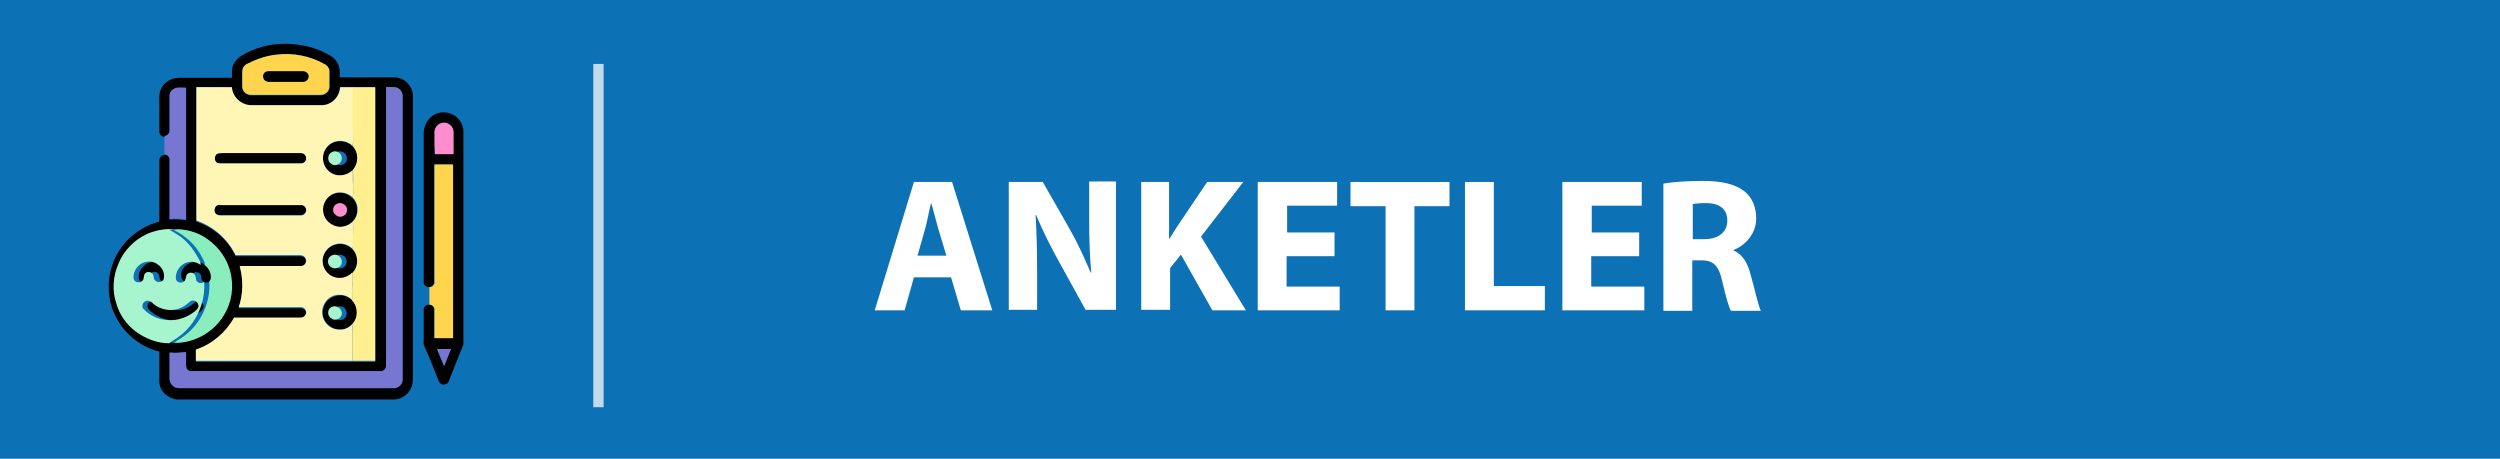
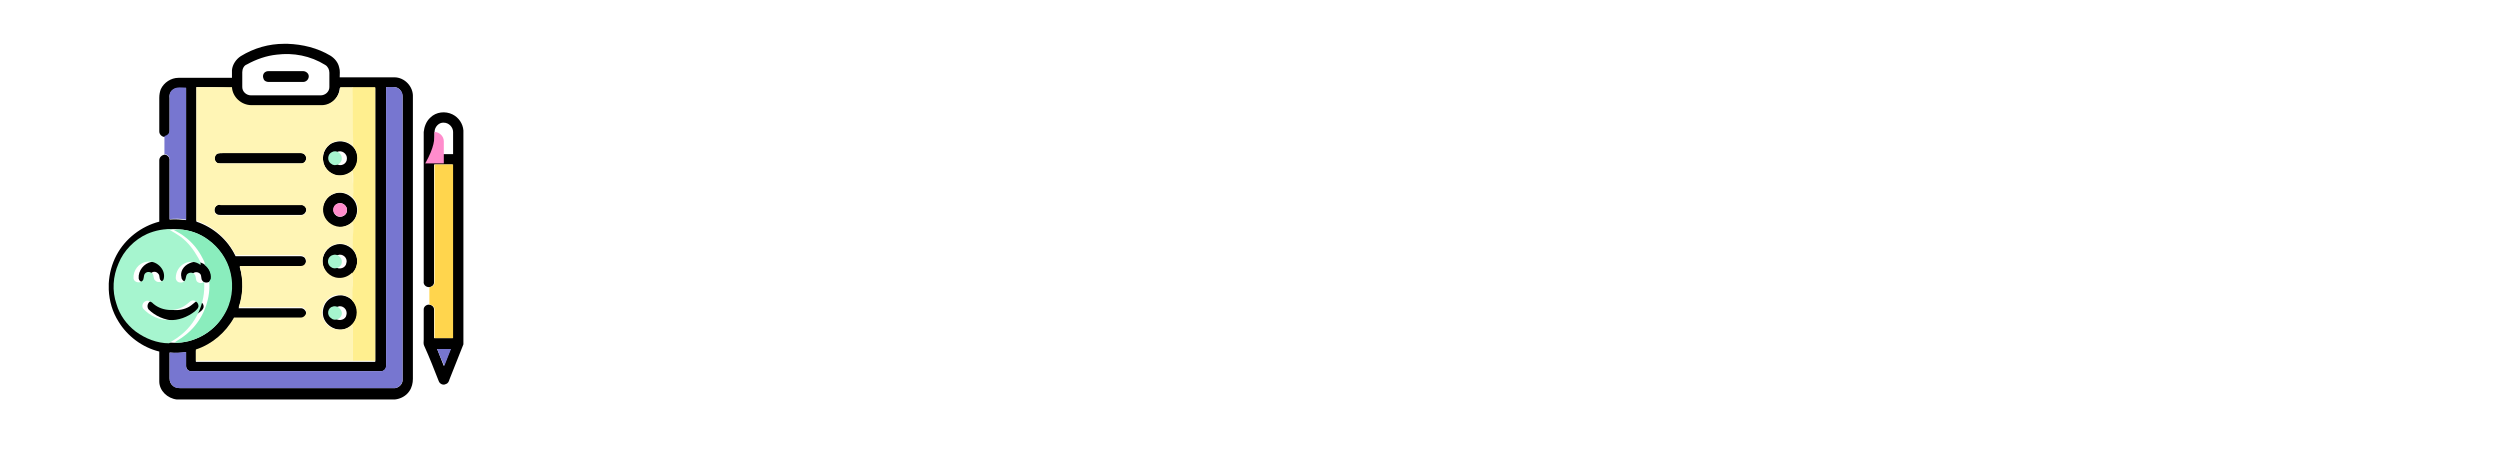
<svg xmlns="http://www.w3.org/2000/svg" version="1.1" id="katman_1" x="0px" y="0px" viewBox="0 0 485 89" style="enable-background:new 0 0 485 89;" xml:space="preserve">
  <style type="text/css">
	.st0{fill:#0D71B5;}
	.st1{opacity:0.75;fill:none;stroke:#FFFFFF;stroke-width:2;stroke-miterlimit:10;enable-background:new    ;}
	.st2{fill:#FFD54D;}
	.st3{fill:#7776D0;}
	.st4{fill:#FFF5B5;}
	.st5{fill:#FFEF8F;}
	.st6{fill:#FF8CCC;}
	.st7{fill:#A6F5CF;}
	.st8{fill:#8AEDBD;}
	.st9{fill:#FFFFFF;}
</style>
-   <rect y="-1.6" class="st0" width="485" height="90.6" />
  <line class="st1" x1="116.1" y1="12.4" x2="116.1" y2="79" />
  <g>
    <path d="M55.1,8.5h0.7c2.9,0.1,5.8,0.8,8.3,2.3c0.8,0.5,1.5,1.3,1.7,2.3c0.2,0.6,0.1,1.3,0.1,1.9c3.5,0,7,0,10.6,0   c2,0,3.7,1.8,3.6,3.8c0,18.2,0,36.5,0,54.7c0,0.8-0.2,1.7-0.7,2.4c-0.6,0.9-1.7,1.5-2.8,1.6H34.3c-1.8-0.2-3.4-1.7-3.4-3.5   c0-1.9,0-3.9,0-5.8c-3.3-0.8-6.2-3-7.9-5.8c-1.2-1.9-1.8-4-1.9-6.2v-1.2c0.1-1.9,0.6-3.8,1.5-5.5c1.7-3.2,4.8-5.6,8.3-6.5   c0-4,0-7.9,0-11.9c0-0.6,0.5-1,1-1.1c0.6,0,1.1,0.6,1,1.2c0,3.8,0,7.6,0,11.4c1.1-0.1,2.2,0,3.2,0.1c0-8.5,0-17.1,0-25.6   c-0.8,0-1.8-0.2-2.5,0.3c-0.5,0.3-0.8,1-0.7,1.6c0,2.2,0,4.3,0,6.5c0,0.6-0.5,1-1,1.1c-0.5-0.1-1-0.5-1-1.1c0-2.2,0-4.3,0-6.5   c0-0.6,0.1-1.2,0.3-1.7c0.6-1.3,2-2.2,3.4-2.2c3.5,0,6.9,0,10.4,0c0-0.5,0-1,0-1.5c0.1-1.1,0.8-2.1,1.7-2.7   C49.3,9.3,52.2,8.5,55.1,8.5 M53.7,10.6c-2,0.2-4,0.9-5.8,1.9C47.3,12.7,47,13.4,47,14c0,1,0,1.9,0,2.9c0,0.9,0.8,1.6,1.7,1.6   c4.5,0,9,0,13.5,0c0.9,0,1.7-0.7,1.7-1.6c0-0.9,0-1.9,0-2.8c0-0.6-0.3-1.2-0.8-1.5C60.2,10.8,56.9,10.2,53.7,10.6 M38.1,16.9   c0,8.7,0,17.4,0,26.1c3.3,1.1,6.1,3.5,7.6,6.7c4.2,0,8.4,0,12.6,0c0.4,0,0.9,0.2,1,0.7c0.2,0.6-0.2,1.4-0.9,1.4c-4,0-7.9,0-11.9,0   c0.8,2.6,0.7,5.4-0.2,8c4,0,8,0,12.1,0c0.5,0,1,0.5,1,1c0,0.5-0.4,1-1,1c-4.3,0-8.6,0-13,0c-1.6,2.9-4.3,5.1-7.4,6.2   c0,0.7,0,1.5,0,2.2c10.1,0,20.2,0,30.4,0c1.5,0,2.9,0,4.4,0c0-17.7,0-35.4,0-53.1c-1.5,0-2.9,0-4.4,0c-0.8,0-1.7,0-2.5,0   c-0.1,1.8-1.7,3.5-3.6,3.5c-4.5,0-9.1,0-13.6,0c-1.9,0.1-3.7-1.6-3.8-3.5C42.7,16.9,40.4,16.9,38.1,16.9 M74.9,16.9c0,18,0,36,0,54   c0.1,0.6-0.4,1.2-1.1,1.1c-12.2,0-24.4,0-36.6,0c-0.6,0.1-1.1-0.4-1.1-1c0-0.9,0-1.8,0-2.7c-1.1,0.2-2.1,0.2-3.2,0.1   c0,1.7,0,3.4,0,5c0,0.6,0.2,1.1,0.7,1.5c0.4,0.3,1,0.4,1.5,0.4c13.7,0,27.5,0,41.2,0c1,0.1,1.9-0.8,1.8-1.7c0-18.3,0-36.5,0-54.8   c0-0.8-0.4-1.5-1.1-1.8C76.3,16.8,75.5,17,74.9,16.9 M29.5,45.4c-2.5,1.1-4.5,3.2-5.6,5.6c-1.1,2.5-1.2,5.3-0.4,7.9   c0.7,2.1,2,3.9,3.7,5.3c1.8,1.4,4.1,2.3,6.5,2.3c3.9,0.1,7.7-2,9.6-5.3c1.5-2.5,2-5.6,1.3-8.4c-0.6-2.5-2.2-4.8-4.3-6.3   c-1.6-1.2-3.6-1.9-5.6-2C33,44.3,31.2,44.7,29.5,45.4z" />
    <path d="M51.6,13.9c0.2-0.1,0.4-0.1,0.6-0.1c2.2,0,4.4,0,6.6,0c0.5,0,1.1,0.4,1.1,1c0,0.6-0.5,1.1-1.1,1.1c-2.2,0-4.5,0-6.7,0   c-0.4,0-0.9-0.2-1-0.7C50.9,14.7,51.1,14.1,51.6,13.9z" />
    <path d="M83.5,22.8c1.1-1.1,2.9-1.3,4.3-0.6c1.2,0.6,2,1.8,2.1,3.1v41.5c-0.9,2.3-1.8,4.5-2.7,6.8c-0.1,0.4-0.3,0.8-0.7,0.9   c-0.5,0.3-1.2,0-1.4-0.6c-0.9-2.3-1.8-4.6-2.8-6.8c-0.2-0.4-0.1-0.8-0.1-1.2c0-2,0-4,0-5.9c0-0.5,0.5-0.9,1-0.9c0.5,0,1,0.4,1,0.9   c0,1.9,0,3.7,0,5.6c1.2,0,2.4,0,3.6,0c0-11.2,0-22.5,0-33.7c-1.2,0-2.4,0-3.6,0c0,7.6,0,15.2,0,22.7c0.1,0.6-0.4,1.1-1,1.1   c-0.6,0-1.1-0.5-1-1.1c0-9.7,0-19.3,0-29C82.3,24.6,82.7,23.5,83.5,22.8 M84.3,25.6c0,1.4,0,2.9,0,4.3c1.2,0,2.4,0,3.6,0   c0-1.4,0-2.9,0-4.3c0-0.9-0.8-1.8-1.8-1.8C85.2,23.7,84.3,24.6,84.3,25.6 M84.8,67.7c0.4,1.1,0.9,2.2,1.3,3.3   c0.4-1.1,0.9-2.2,1.3-3.3C86.6,67.7,85.7,67.7,84.8,67.7z" />
    <path d="M64.9,27.6c1.2-0.4,2.6-0.1,3.5,0.8c1.3,1.2,1.3,3.4,0,4.7c-0.6,0.6-1.5,1-2.4,1c-1.6,0-3.1-1.2-3.3-2.8   C62.4,29.7,63.4,28,64.9,27.6 M65.4,29.5c-0.9,0.4-1,1.8-0.1,2.3c0.8,0.6,2,0,2-1C67.4,29.8,66.2,29,65.4,29.5z" />
    <path d="M42.2,29.8c0.3-0.1,0.7-0.1,1-0.1c5.1,0,10.1,0,15.2,0c0.5,0,1,0.4,1,1c0,0.5-0.4,1.1-1,1c-5.2,0-10.4,0-15.6,0   c-0.3,0-0.6,0-0.8-0.2C41.5,31.1,41.5,30.1,42.2,29.8z" />
    <path d="M64.8,37.6c1.2-0.5,2.6-0.1,3.5,0.8c1.3,1.2,1.3,3.5,0,4.7c-0.6,0.6-1.6,1-2.5,1c-1.6,0-3-1.3-3.2-2.9   C62.4,39.7,63.3,38.1,64.8,37.6 M65.5,39.5c-0.9,0.3-1.1,1.7-0.3,2.3c0.7,0.6,2,0.1,2.1-0.8C67.5,40,66.4,39.1,65.5,39.5z" />
    <path d="M42.2,39.8c0.2-0.1,0.4-0.1,0.6-0.1c5.2,0,10.3,0,15.5,0c0.5,0,1,0.3,1.1,0.8c0.1,0.6-0.4,1.2-1,1.2c-5.2,0-10.3,0-15.5,0   c-0.3,0-0.7,0-0.9-0.2C41.4,41.1,41.5,40.1,42.2,39.8z" />
    <path d="M65,47.5c1.2-0.4,2.5,0,3.4,0.9c1.2,1.3,1.2,3.4-0.1,4.7c-0.7,0.7-1.7,1.1-2.7,1c-1.5-0.1-2.9-1.5-3-3   C62.4,49.5,63.5,47.9,65,47.5 M65.5,49.5c-0.9,0.3-1.2,1.7-0.4,2.3c0.7,0.6,2,0.2,2.1-0.8C67.5,50,66.4,49.1,65.5,49.5z" />
    <path d="M29.4,50.8c1.8-0.4,3.7,1.3,3.5,3.1c-0.1,0.8-1.2,1.1-1.7,0.5c-0.4-0.3-0.1-0.9-0.5-1.3c-0.4-0.5-1.1-0.5-1.5,0   c-0.4,0.4-0.1,1-0.5,1.4C28.1,55,27,54.8,26.9,54C26.8,52.5,27.9,51.1,29.4,50.8z" />
    <path d="M36.7,51.1c1-0.5,2.2-0.4,3.1,0.3C40.6,52,41.1,53,41,54c0,0.2-0.2,0.4-0.3,0.6c-0.4,0.3-1.1,0.3-1.4-0.1   c-0.4-0.4-0.1-1-0.5-1.4c-0.4-0.4-1.1-0.4-1.4,0c-0.2,0.2-0.2,0.6-0.3,0.9c-0.1,0.5-0.7,0.8-1.1,0.7c-0.4-0.1-0.8-0.5-0.8-0.9   C34.9,52.7,35.6,51.6,36.7,51.1z" />
    <path d="M63.1,58.9c0.6-1,1.8-1.6,3-1.6c0.8,0,1.7,0.4,2.3,1c1.2,1.2,1.2,3.4,0,4.6c-0.7,0.8-1.9,1.2-2.9,1   c-1.2-0.2-2.3-1.1-2.7-2.2C62.5,60.8,62.6,59.8,63.1,58.9 M65.5,59.5c-0.9,0.3-1.2,1.7-0.4,2.3c0.7,0.6,2,0.2,2.1-0.7   C67.5,60,66.4,59.1,65.5,59.5z" />
    <path d="M29.3,58.4c0.4-0.2,0.9,0.1,1.2,0.4c1.6,1.5,4.3,1.8,6.2,0.7c0.5-0.3,0.9-0.7,1.3-1c0.7-0.4,1.6,0.3,1.5,1.1   c-0.1,0.4-0.4,0.7-0.7,0.9c-1.4,1.2-3.2,1.8-5,1.7c-1.9-0.1-3.7-0.9-5-2.2C28.4,59.4,28.7,58.6,29.3,58.4z" />
  </g>
  <g>
-     <path class="st2" d="M53.7,10.6c3.2-0.4,6.6,0.3,9.4,1.9c0.5,0.3,0.9,0.9,0.8,1.5c0,0.9,0,1.9,0,2.8c0,0.9-0.8,1.6-1.7,1.6   c-4.5,0-9,0-13.5,0c-0.9,0-1.7-0.7-1.7-1.6c0-0.9,0-1.9,0-2.9c0-0.6,0.3-1.2,0.9-1.5C49.7,11.5,51.6,10.8,53.7,10.6 M51.6,13.9   c-0.5,0.2-0.7,0.8-0.5,1.3c0.1,0.4,0.6,0.7,1,0.7c2.2,0,4.5,0,6.7,0c0.6,0,1.1-0.5,1.1-1.1c0-0.5-0.5-1-1.1-1c-2.2,0-4.4,0-6.6,0   C52,13.8,51.8,13.8,51.6,13.9z" />
    <path class="st2" d="M84.3,31.9c1.2,0,2.4,0,3.6,0c0,11.2,0,22.5,0,33.7c-1.2,0-2.4,0-3.6,0c0-1.9,0-3.7,0-5.6c0-0.5-0.5-0.9-1-0.9   c0-1.1,0-2.3,0-3.4c0.6,0,1.1-0.5,1-1.1C84.3,47.1,84.3,39.5,84.3,31.9z" />
  </g>
  <g>
    <path class="st3" d="M33.6,17.3c0.7-0.5,1.7-0.3,2.5-0.3c0,8.5,0,17.1,0,25.6c-1.1-0.2-2.1-0.2-3.2-0.1c0-3.8,0-7.6,0-11.4   c0.1-0.6-0.4-1.2-1-1.2c0-1.2,0-2.3,0-3.5c0.5-0.1,1-0.5,1-1.1c0-2.2,0-4.3,0-6.5C32.8,18.2,33.1,17.6,33.6,17.3z" />
    <path class="st3" d="M74.9,16.9c0.7,0,1.4-0.1,2.1,0.1c0.7,0.3,1.2,1,1.1,1.8c0,18.3,0,36.5,0,54.8c0,1-0.9,1.8-1.8,1.7   c-13.7,0-27.5,0-41.2,0c-0.5,0-1.1,0-1.5-0.4c-0.5-0.4-0.7-0.9-0.7-1.5c0-1.7,0-3.4,0-5c1.1,0.1,2.2,0,3.2-0.1c0,0.9,0,1.8,0,2.7   c0,0.6,0.5,1.1,1.1,1c12.2,0,24.4,0,36.6,0c0.6,0.1,1.1-0.5,1.1-1.1C74.9,52.9,74.9,34.9,74.9,16.9z" />
    <path class="st3" d="M84.8,67.7c0.9,0,1.8,0,2.7,0c-0.4,1.1-0.9,2.2-1.3,3.3C85.7,69.9,85.2,68.8,84.8,67.7z" />
  </g>
  <g>
    <path class="st4" d="M38.1,16.9c2.3,0,4.6,0,6.9,0c0.1,1.9,1.8,3.5,3.8,3.5c4.5,0,9.1,0,13.6,0c1.9,0,3.5-1.6,3.6-3.5   c0.8,0,1.7,0,2.5,0c0,3.5,0,7,0,10.5c0,0.3-0.1,0.6-0.1,0.9c-0.9-0.9-2.3-1.2-3.5-0.8c-1.5,0.5-2.5,2.1-2.2,3.7   c0.2,1.6,1.7,2.9,3.3,2.8c0.9,0,1.8-0.4,2.4-1c0.1,1,0,2,0.1,3c0,0.8,0.1,1.5-0.1,2.3c-0.9-0.9-2.3-1.2-3.5-0.8   c-1.5,0.5-2.4,2.1-2.2,3.6c0.2,1.6,1.6,2.8,3.2,2.9c0.9,0,1.8-0.3,2.5-1c0.2,0.7,0.1,1.4,0.1,2.1c0,1.1,0.1,2.1-0.1,3.2   c-0.8-0.9-2.2-1.3-3.4-0.9c-1.5,0.4-2.6,2-2.4,3.5c0.1,1.5,1.4,2.9,3,3c1,0.1,2-0.3,2.7-1c0.2,0.8,0.1,1.6,0.1,2.4   c0,1,0.1,1.9-0.1,2.9c-0.6-0.6-1.4-1-2.3-1c-1.2-0.1-2.4,0.5-3,1.6c-0.5,0.8-0.7,1.9-0.3,2.9c0.4,1.2,1.5,2.1,2.7,2.2   c1.1,0.2,2.2-0.2,2.9-1c0,0.4,0.1,0.8,0.1,1.2c0,2,0,3.9,0,5.9c-10.1,0-20.2,0-30.4,0c0-0.7,0-1.5,0-2.2c3.1-1,5.8-3.3,7.4-6.2   c4.3,0,8.6,0,13,0c0.5,0,1-0.5,1-1c0-0.5-0.4-1-1-1c-4,0-8,0-12.1,0c0.9-2.6,0.9-5.4,0.2-8c4,0,7.9,0,11.9,0c0.7,0,1.2-0.8,0.9-1.4   c-0.1-0.4-0.6-0.7-1-0.7c-4.2,0-8.4,0-12.6,0c-1.5-3.1-4.3-5.6-7.6-6.7C38.1,34.3,38.1,25.6,38.1,16.9 M42.2,29.8   c-0.6,0.3-0.7,1.3-0.2,1.7c0.2,0.2,0.5,0.2,0.8,0.2c5.2,0,10.4,0,15.6,0c0.6,0,1-0.5,1-1c0-0.5-0.4-1-1-1c-5.1,0-10.1,0-15.2,0   C42.9,29.7,42.5,29.7,42.2,29.8 M42.2,39.8c-0.7,0.3-0.8,1.4-0.2,1.8c0.3,0.2,0.6,0.2,0.9,0.2c5.2,0,10.3,0,15.5,0   c0.6,0,1.1-0.6,1-1.2c-0.1-0.5-0.6-0.9-1.1-0.8c-5.2,0-10.3,0-15.5,0C42.6,39.7,42.4,39.7,42.2,39.8z" />
  </g>
  <g>
    <path class="st5" d="M68.4,16.9c1.5,0,2.9,0,4.4,0c0,17.7,0,35.4,0,53.1c-1.5,0-2.9,0-4.4,0c0-2,0-3.9,0-5.9c0-0.4,0-0.8-0.1-1.2   c1.2-1.2,1.2-3.4,0-4.6c0.1-1,0-1.9,0.1-2.9c0-0.8,0.1-1.6-0.1-2.4c1.3-1.2,1.3-3.4,0.1-4.7c0.1-1.1,0-2.1,0.1-3.2   c0-0.7,0.1-1.4-0.1-2.1c1.3-1.2,1.3-3.5,0-4.7c0.2-0.7,0.1-1.5,0.1-2.3c0-1,0.1-2-0.1-3c1.2-1.3,1.2-3.4,0-4.7   c0.1-0.3,0.1-0.6,0.1-0.9C68.4,23.9,68.5,20.4,68.4,16.9z" />
  </g>
  <g>
-     <path class="st6" d="M84.3,25.6c0-1,0.9-1.8,1.9-1.8c0.9,0,1.8,0.8,1.8,1.8c0,1.4,0,2.9,0,4.3c-1.2,0-2.4,0-3.6,0   C84.3,28.5,84.3,27,84.3,25.6z" />
+     <path class="st6" d="M84.3,25.6c0.9,0,1.8,0.8,1.8,1.8c0,1.4,0,2.9,0,4.3c-1.2,0-2.4,0-3.6,0   C84.3,28.5,84.3,27,84.3,25.6z" />
    <path class="st6" d="M65.5,39.5c0.9-0.4,2,0.5,1.8,1.4c-0.1,1-1.4,1.5-2.1,0.8C64.3,41.2,64.5,39.8,65.5,39.5z" />
  </g>
  <g>
    <path class="st7" d="M64.4,29.5c0.9-0.5,2,0.3,1.9,1.3c0,1-1.3,1.6-2,1C63.4,31.3,63.5,29.9,64.4,29.5z" />
    <path class="st7" d="M28.5,45.4c1.6-0.7,3.5-1.1,5.3-0.9c-0.3,0-0.6,0.1-0.9,0.1c0.7,0.4,1.4,0.8,2.1,1.3c1.5,1.1,2.6,2.6,3.5,4.2   c0.2,0.4,0.5,0.8,0.4,1.3c-0.9-0.7-2.1-0.8-3.1-0.3c-1,0.5-1.7,1.6-1.7,2.8c0,0.5,0.4,0.9,0.8,0.9c0.5,0.1,1-0.2,1.1-0.7   c0.1-0.3,0.1-0.7,0.3-0.9c0.4-0.4,1.1-0.4,1.4,0c0.4,0.4,0.2,1,0.5,1.4c0.4,0.4,1,0.4,1.4,0.1c0.3,4.1-1.6,8.2-4.9,10.6   c-0.6,0.5-1.3,0.8-1.9,1.3c-2.3,0-4.6-0.9-6.5-2.3c-1.7-1.3-3.1-3.2-3.7-5.3c-0.9-2.6-0.7-5.4,0.4-7.9C24,48.6,26.1,46.5,28.5,45.4    M28.4,50.8c-1.5,0.2-2.6,1.7-2.5,3.2c0.1,0.8,1.2,1,1.7,0.5c0.4-0.3,0.2-1,0.5-1.4c0.4-0.5,1.1-0.4,1.5,0c0.3,0.4,0.1,1,0.5,1.3   c0.5,0.6,1.7,0.3,1.7-0.5C32.1,52.1,30.2,50.4,28.4,50.8 M28.3,58.4c-0.6,0.2-0.9,1-0.5,1.5c1.3,1.4,3.1,2.2,5,2.2   c1.8,0.1,3.6-0.6,5-1.7c0.3-0.3,0.6-0.5,0.7-0.9c0.1-0.8-0.8-1.5-1.5-1.1c-0.4,0.3-0.8,0.7-1.3,1c-1.9,1.2-4.6,0.9-6.2-0.7   C29.2,58.5,28.7,58.2,28.3,58.4z" />
    <path class="st7" d="M64.5,49.5c0.9-0.4,2,0.5,1.8,1.5c-0.1,0.9-1.4,1.4-2.1,0.8C63.3,51.2,63.5,49.8,64.5,49.5z" />
    <path class="st7" d="M64.5,59.5c0.9-0.4,2,0.6,1.8,1.5c-0.2,0.9-1.4,1.4-2.1,0.7C63.3,61.1,63.6,59.7,64.5,59.5z" />
  </g>
  <g>
    <path class="st8" d="M34.8,44.5c2,0.1,4,0.8,5.6,2c2.1,1.5,3.7,3.8,4.3,6.3c0.7,2.8,0.3,5.9-1.3,8.4c-2,3.3-5.8,5.4-9.6,5.3   c0.6-0.5,1.3-0.8,1.9-1.3c3.3-2.4,5.2-6.6,4.9-10.6c0.1-0.2,0.3-0.4,0.3-0.6c0.1-1-0.4-2-1.2-2.6c0.1-0.5-0.2-0.9-0.4-1.3   c-0.8-1.6-2-3.1-3.5-4.2c-0.6-0.5-1.4-0.9-2.1-1.3C34.2,44.5,34.5,44.5,34.8,44.5z" />
  </g>
  <g>
    <path class="st9" d="M177.3,53.8l-1.8,6.4h-5.8l7.6-24.9h7.4l7.8,24.9h-6.1l-1.9-6.4H177.3z M183.6,49.6l-1.6-5.3   c-0.4-1.5-0.9-3.3-1.3-4.8h-0.1c-0.4,1.5-0.7,3.4-1.1,4.8l-1.5,5.3H183.6z" />
    <path class="st9" d="M195.7,60.2V35.3h6.6l5.2,9.1c1.5,2.6,2.9,5.7,4.1,8.5h0.1c-0.3-3.3-0.4-6.7-0.4-10.4v-7.3h5.2v24.9h-5.9   l-5.3-9.6c-1.5-2.7-3.1-5.9-4.3-8.8h-0.1c0.2,3.3,0.3,6.8,0.3,10.9v7.5H195.7z" />
    <path class="st9" d="M221.2,35.3h5.6v11h0.1c0.6-1,1.1-1.8,1.7-2.7l5.6-8.3h7L233,45.9l8.7,14.3h-6.5l-6.1-10.8l-2.1,2.6v8.1h-5.6   V35.3z" />
    <path class="st9" d="M258.8,49.7h-9.2v5.9h10.3v4.6H244V35.3h15.4v4.6h-9.7v5.2h9.2V49.7z" />
    <path class="st9" d="M268.8,40H262v-4.7h19.2V40h-6.8v20.2h-5.6V40z" />
    <path class="st9" d="M284.2,35.3h5.6v20.2h9.9v4.7h-15.5V35.3z" />
    <path class="st9" d="M317.9,49.7h-9.2v5.9H319v4.6h-15.9V35.3h15.4v4.6h-9.7v5.2h9.2V49.7z" />
    <path class="st9" d="M322.8,35.6c1.8-0.3,4.5-0.5,7.5-0.5c3.7,0,6.3,0.6,8.1,2c1.5,1.2,2.3,3,2.3,5.3c0,3.1-2.3,5.3-4.4,6.1v0.1   c1.7,0.7,2.7,2.3,3.3,4.6c0.8,2.8,1.5,6.1,2,7.1h-5.8c-0.4-0.7-1-2.7-1.7-5.8c-0.7-3.1-1.8-4-4.1-4h-1.7v9.8h-5.6V35.6z    M328.4,46.4h2.2c2.8,0,4.5-1.4,4.5-3.6c0-2.3-1.6-3.4-4.1-3.4c-1.4,0-2.1,0.1-2.6,0.2V46.4z" />
  </g>
</svg>